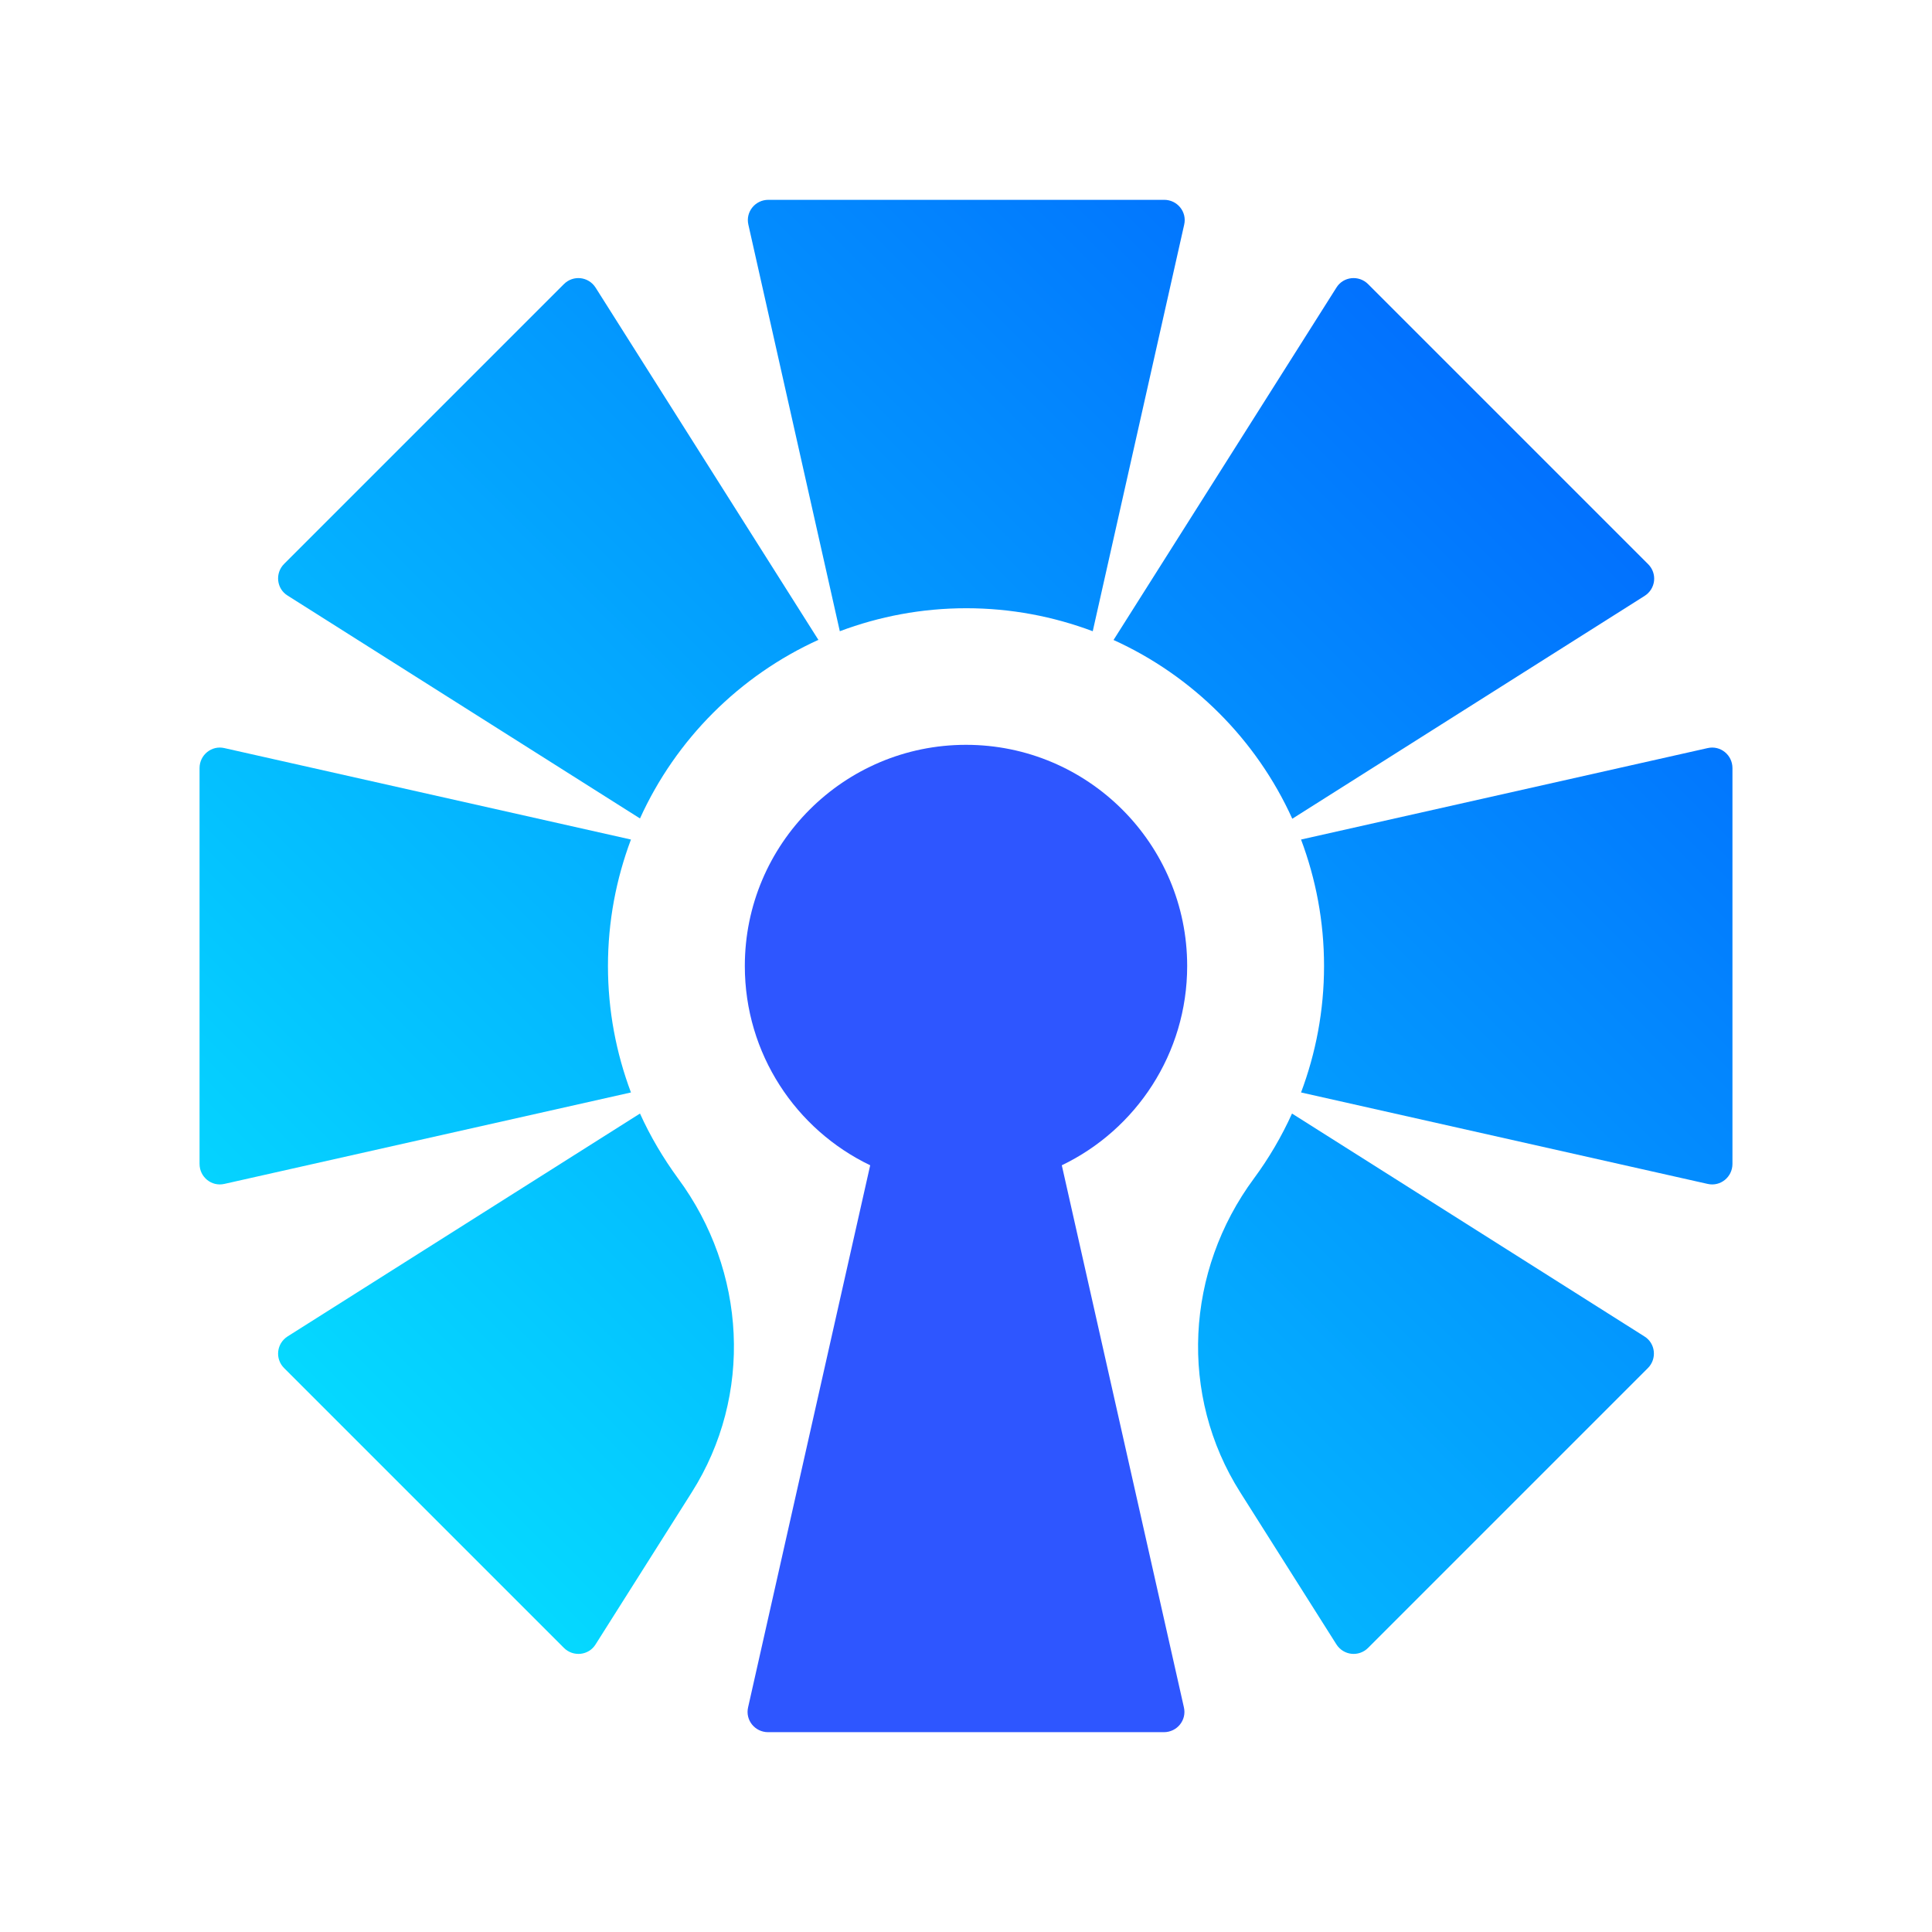
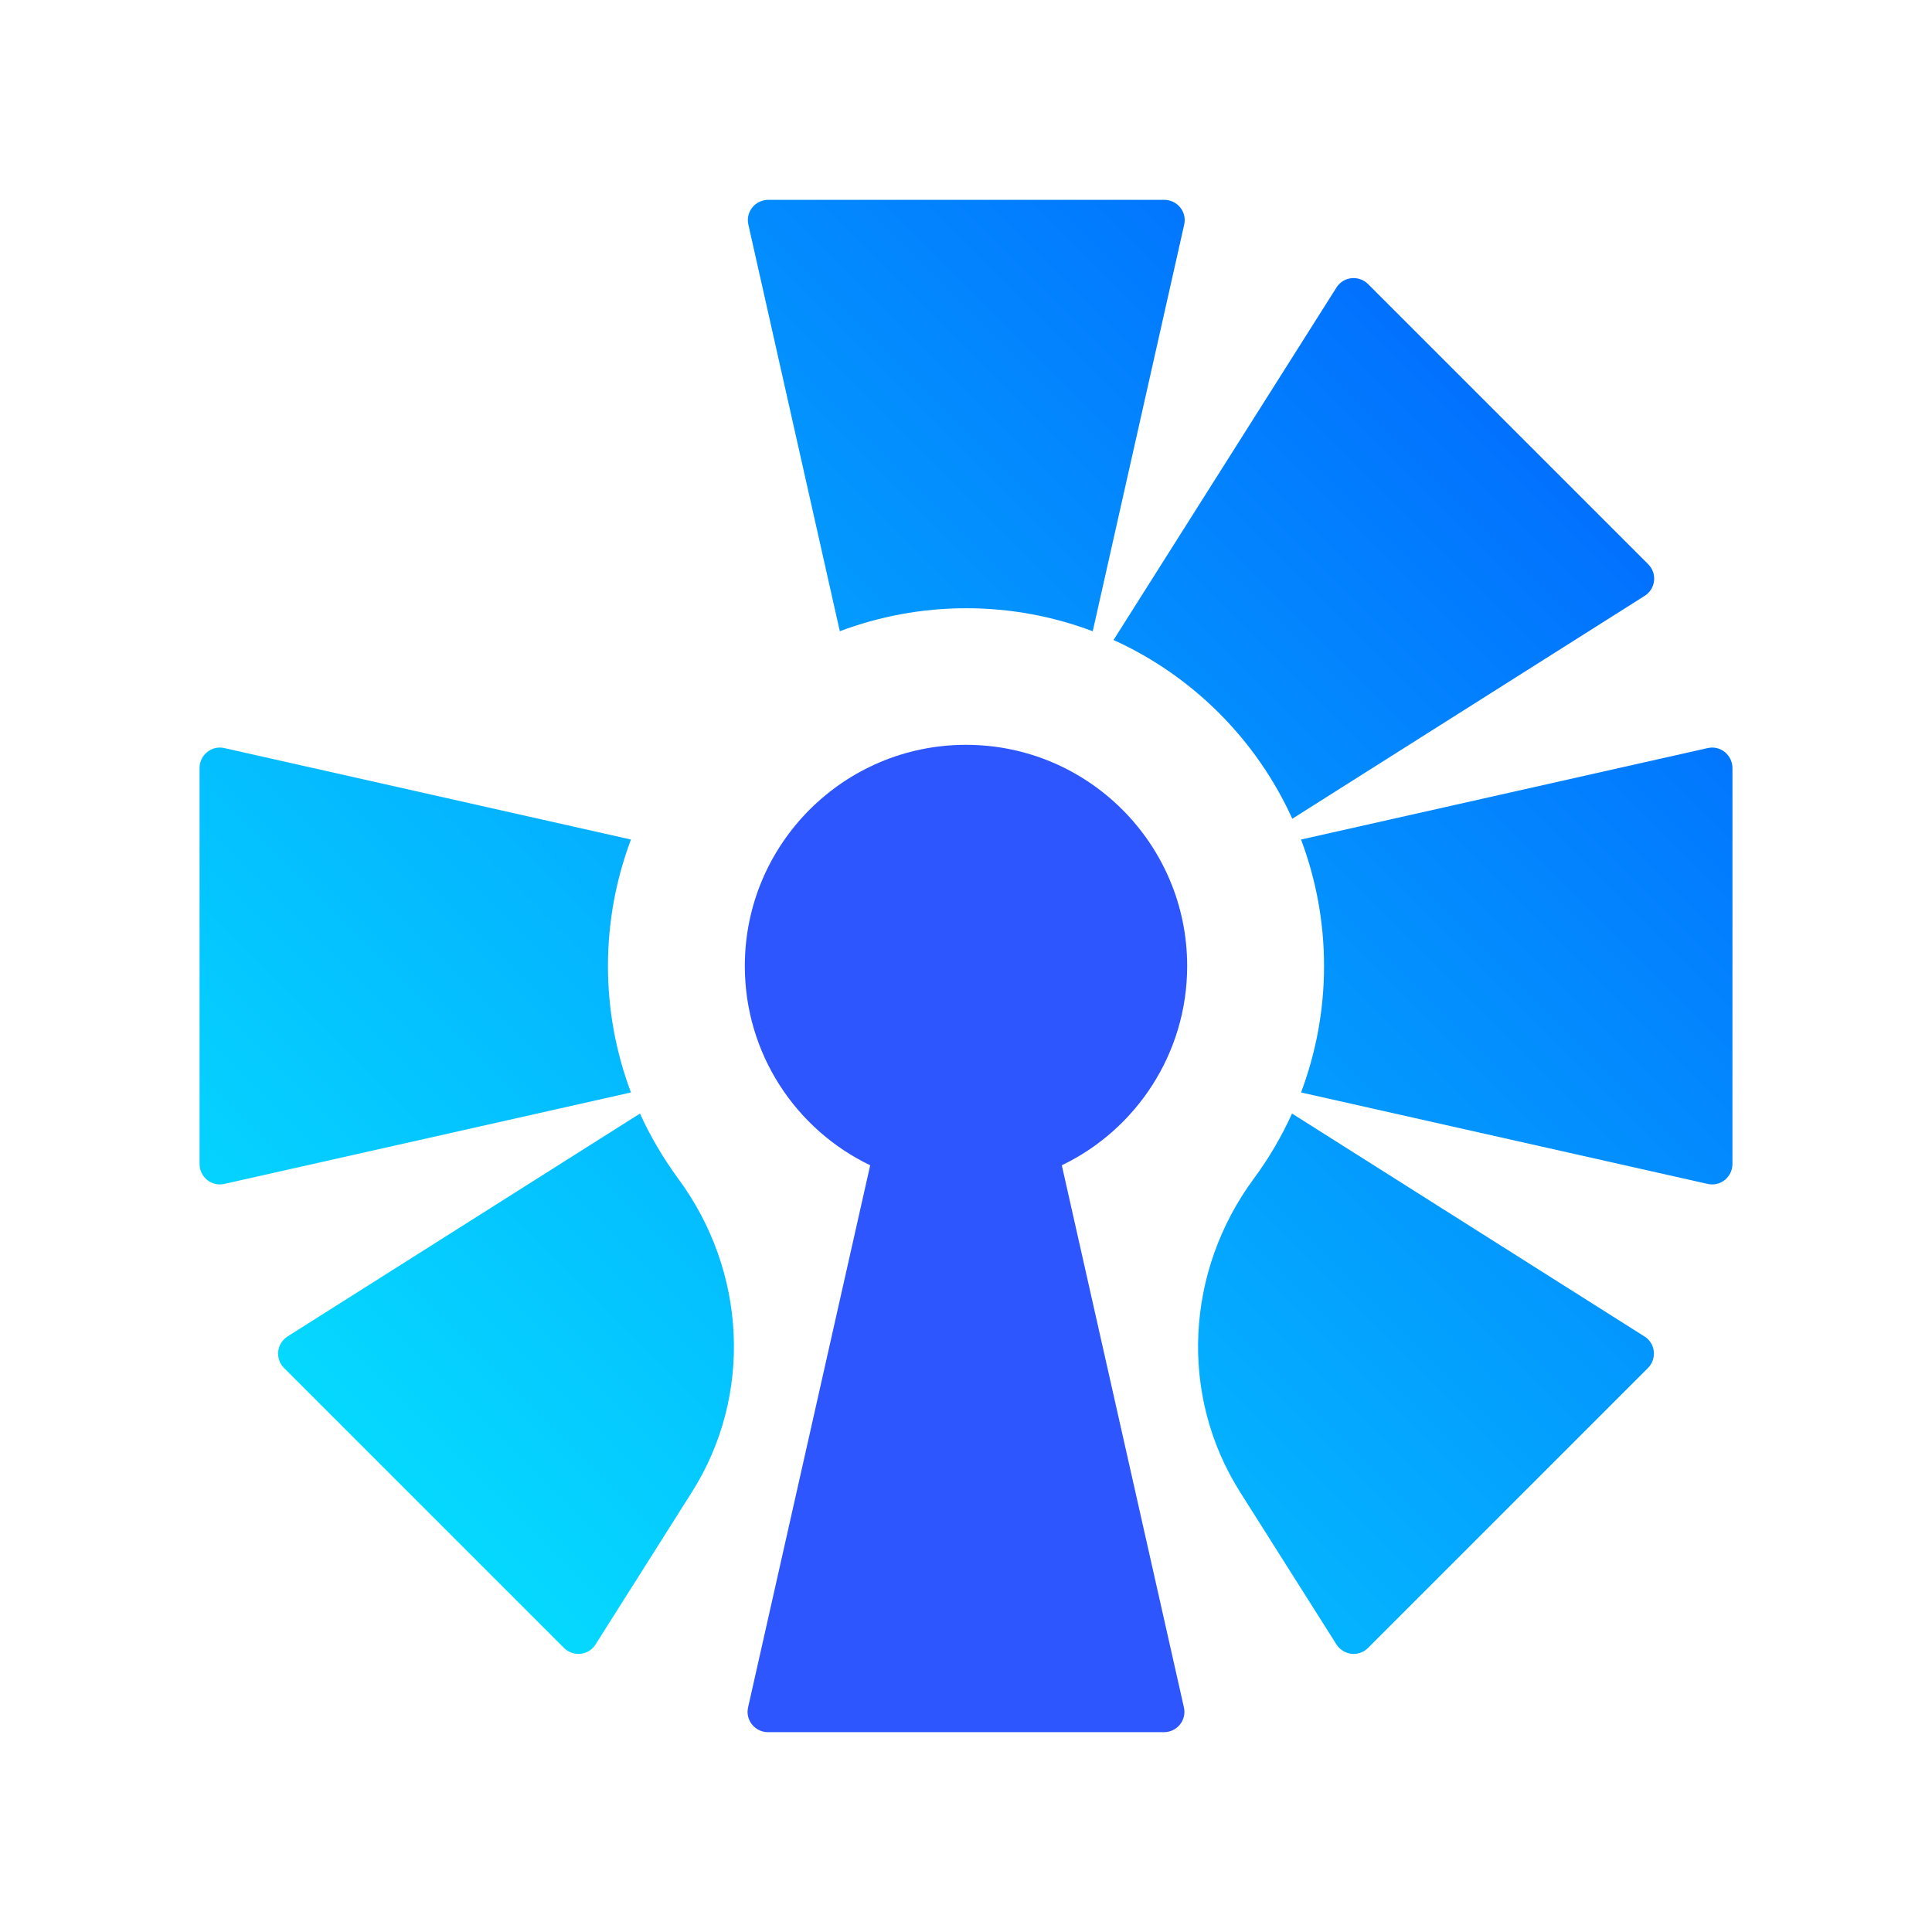
<svg xmlns="http://www.w3.org/2000/svg" xmlns:xlink="http://www.w3.org/1999/xlink" version="1.1" viewBox="0 0 70.58 70.58">
  <defs>
    <style> .cls-1 { fill: url(#linear-gradient-2); } .cls-2 { fill: #2e56ff; } .cls-3 { fill: url(#linear-gradient-4); } .cls-4 { fill: url(#linear-gradient-3); } .cls-5 { fill: url(#linear-gradient-5); } .cls-6 { fill: url(#linear-gradient-7); } .cls-7 { fill: url(#linear-gradient-6); } .cls-8 { fill: url(#linear-gradient); } </style>
    <linearGradient id="linear-gradient" x1="3.75" y1="45.25" x2="45.18" y2="3.82" gradientUnits="userSpaceOnUse">
      <stop offset="0" stop-color="#05dbff" />
      <stop offset="1" stop-color="#026ffe" />
    </linearGradient>
    <linearGradient id="linear-gradient-2" x1=".32" y1="41.81" x2="41.74" y2=".39" xlink:href="#linear-gradient" />
    <linearGradient id="linear-gradient-3" x1="3.75" y1="45.25" x2="45.18" y2="3.82" xlink:href="#linear-gradient" />
    <linearGradient id="linear-gradient-4" x1="14.54" y1="56.04" x2="55.97" y2="14.61" xlink:href="#linear-gradient" />
    <linearGradient id="linear-gradient-5" x1="25.33" y1="66.83" x2="66.76" y2="25.4" xlink:href="#linear-gradient" />
    <linearGradient id="linear-gradient-6" x1="14.54" y1="56.04" x2="55.97" y2="14.61" xlink:href="#linear-gradient" />
    <linearGradient id="linear-gradient-7" x1="28.77" y1="70.26" x2="70.19" y2="28.84" xlink:href="#linear-gradient" />
  </defs>
  <g>
    <g id="Layer_1">
      <g>
        <path class="cls-8" d="M22.21,35.29c0-1.63.3-3.18.84-4.62l-14.85-3.34c-.47-.11-.91.25-.91.73v14.46c0,.48.44.84.91.73l14.85-3.34c-.54-1.44-.84-2.99-.84-4.62Z" />
-         <path class="cls-1" d="M29.9,23.38l-8.14-12.87c-.26-.41-.82-.47-1.16-.13l-3.87,3.87-2.48,2.48-3.87,3.87c-.34.34-.28.91.13,1.16l12.87,8.14c1.31-2.89,3.64-5.22,6.53-6.53Z" />
        <path class="cls-4" d="M30.68,23.06c1.44-.54,2.99-.84,4.62-.84s3.18.3,4.62.84l3.34-14.85c.11-.47-.25-.91-.73-.91h-14.46c-.48,0-.84.44-.73.91l3.34,14.85Z" />
        <path class="cls-3" d="M60.2,20.6l-3.87-3.87-2.48-2.48-3.87-3.87c-.34-.34-.91-.28-1.16.13l-8.14,12.87c2.89,1.31,5.22,3.64,6.53,6.53l12.87-8.14c.41-.26.47-.82.13-1.16Z" />
        <path class="cls-5" d="M62.38,27.33l-14.85,3.34c.54,1.44.84,2.99.84,4.62s-.3,3.18-.84,4.62l14.85,3.34c.47.11.91-.25.91-.73v-14.46c0-.48-.44-.84-.91-.73Z" />
        <path class="cls-7" d="M23.38,40.68l-12.87,8.14c-.41.26-.47.82-.13,1.16l3.87,3.87,2.48,2.48,3.87,3.87c.34.34.91.28,1.16-.13l3.51-5.55c2.25-3.55,2-8.09-.5-11.47-.54-.74-1.01-1.53-1.39-2.37Z" />
        <path class="cls-6" d="M60.07,48.82l-12.87-8.14c-.38.84-.85,1.64-1.39,2.37-2.5,3.38-2.75,7.92-.5,11.47l3.51,5.55c.26.41.82.47,1.16.13l3.87-3.87,2.48-2.48,3.87-3.87c.34-.34.28-.91-.13-1.16Z" />
        <path class="cls-2" d="M38.79,42.57c2.71-1.3,4.58-4.08,4.58-7.28,0-4.46-3.62-8.08-8.08-8.08s-8.08,3.62-8.08,8.08c0,3.21,1.87,5.98,4.58,7.28l-4.46,19.8c-.11.47.25.91.73.91h14.46c.48,0,.84-.44.73-.91l-4.46-19.8Z" />
      </g>
    </g>
  </g>
</svg>